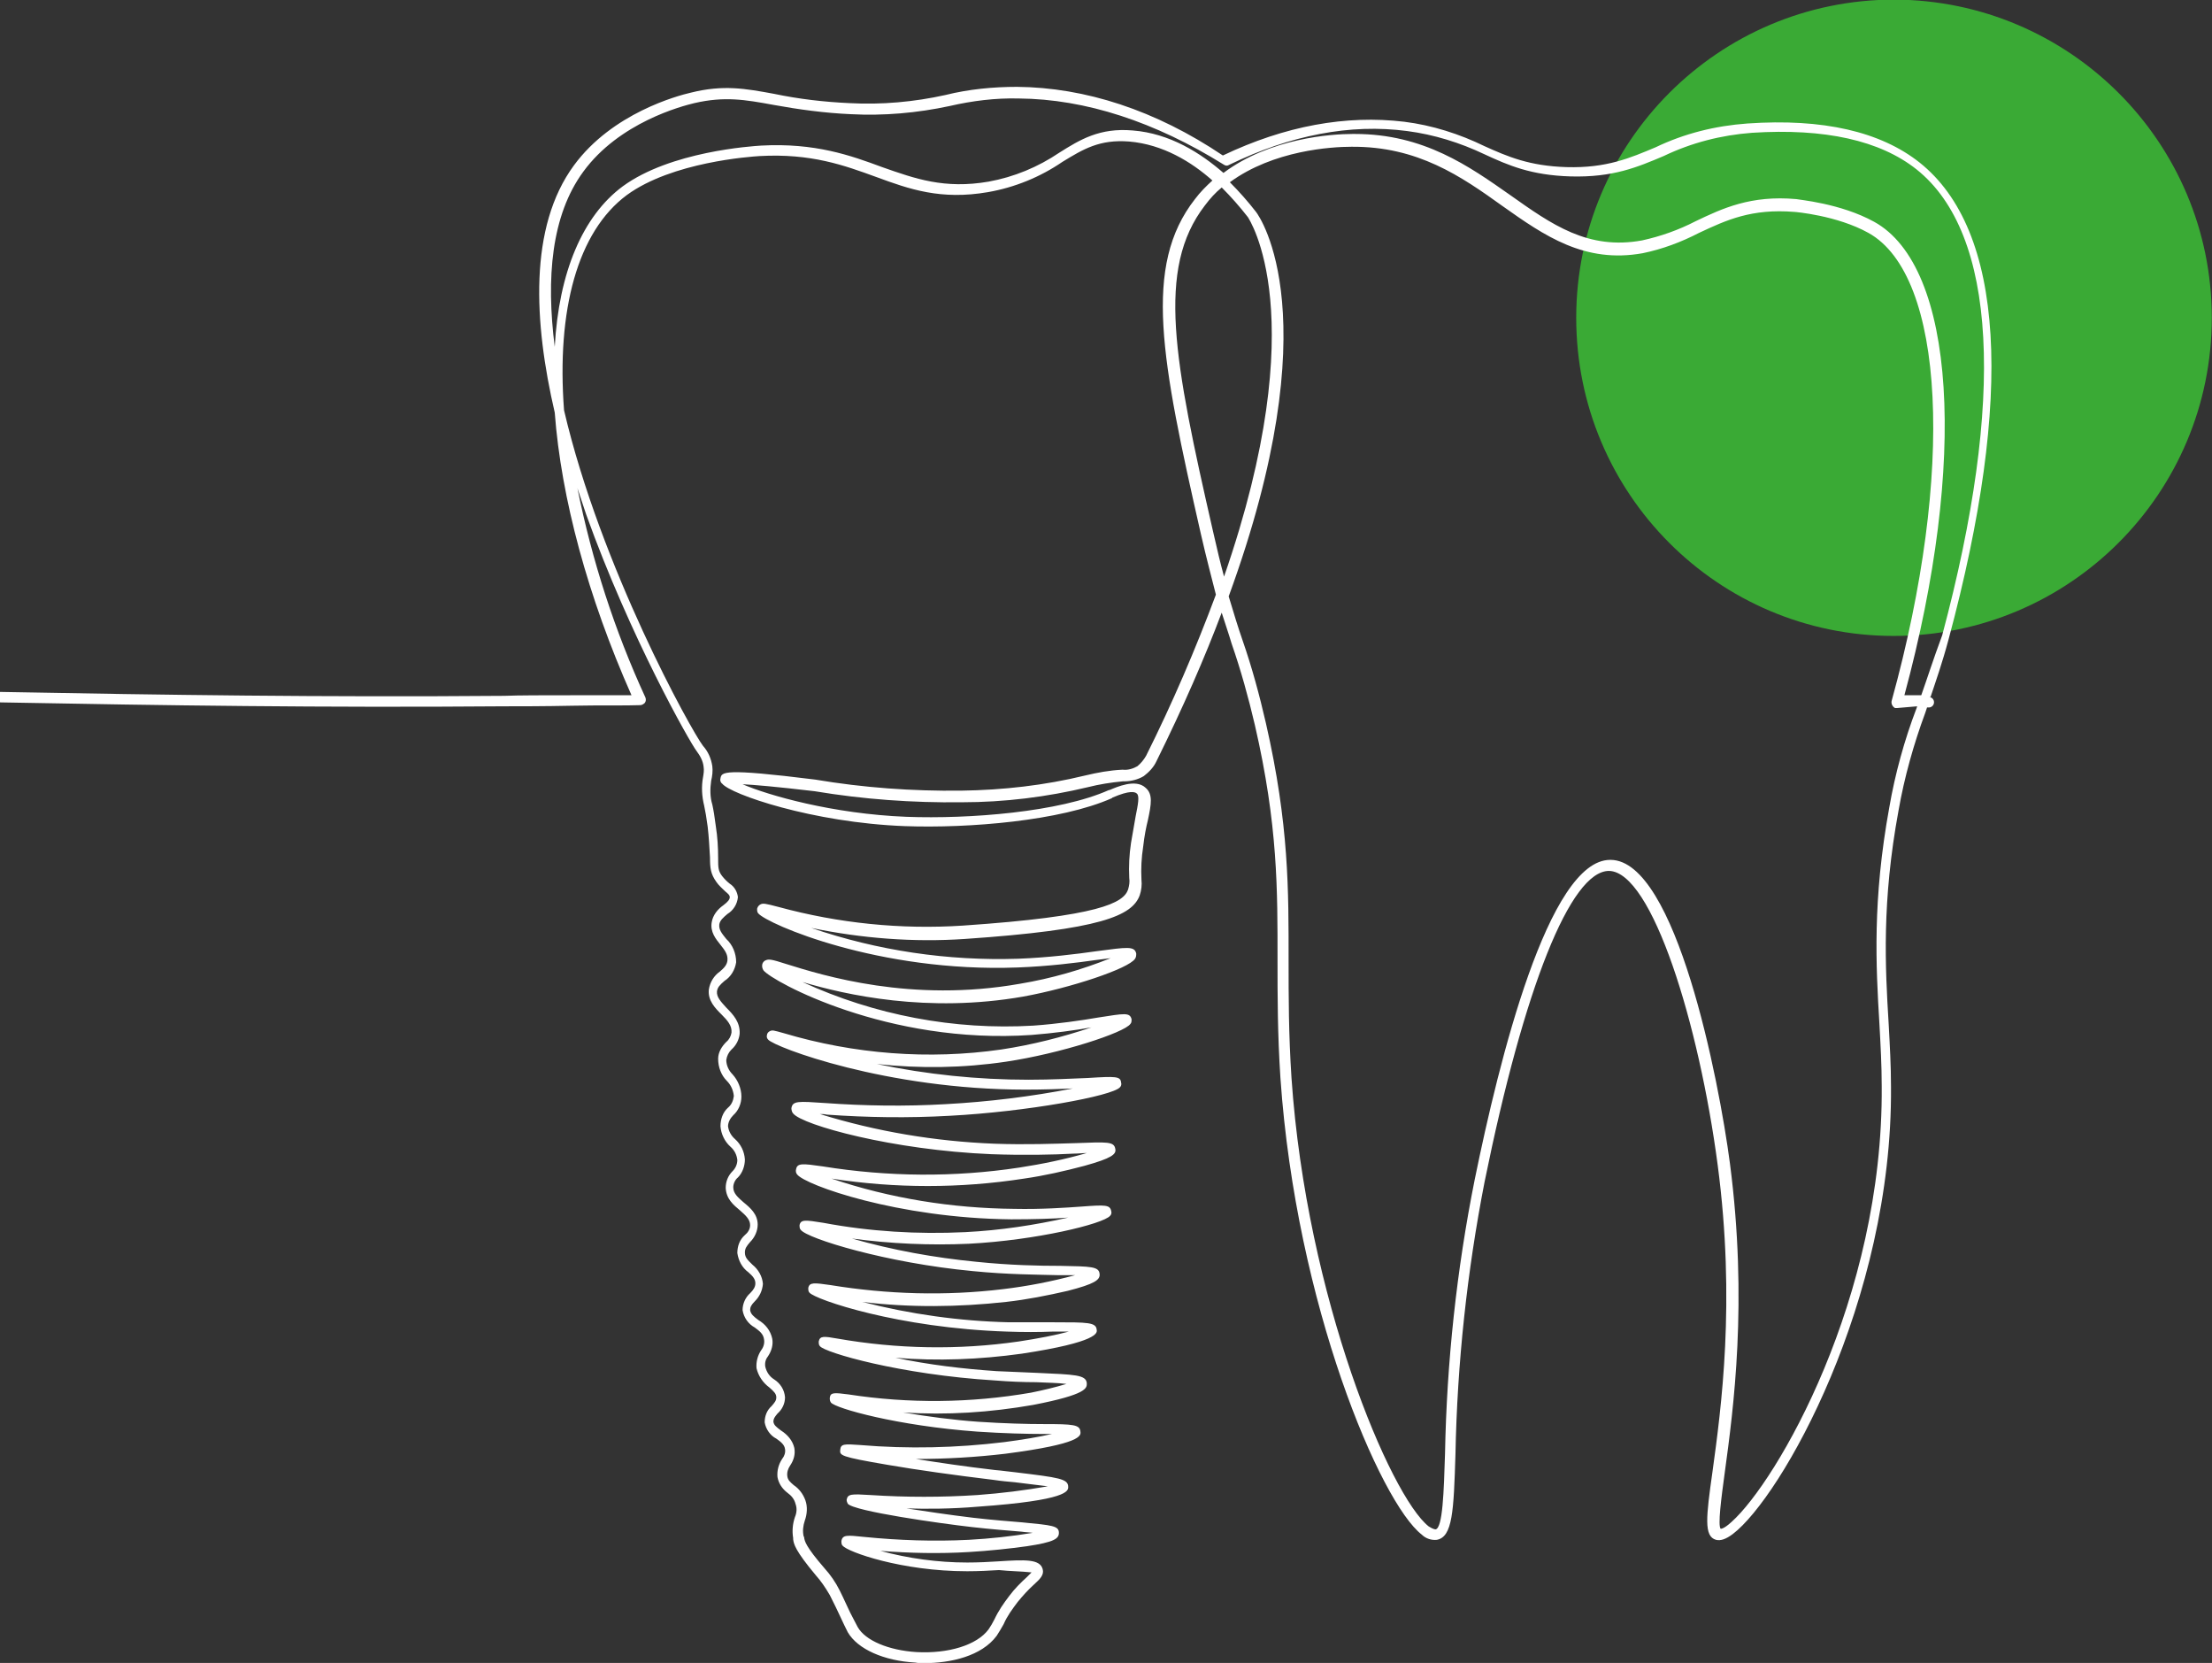
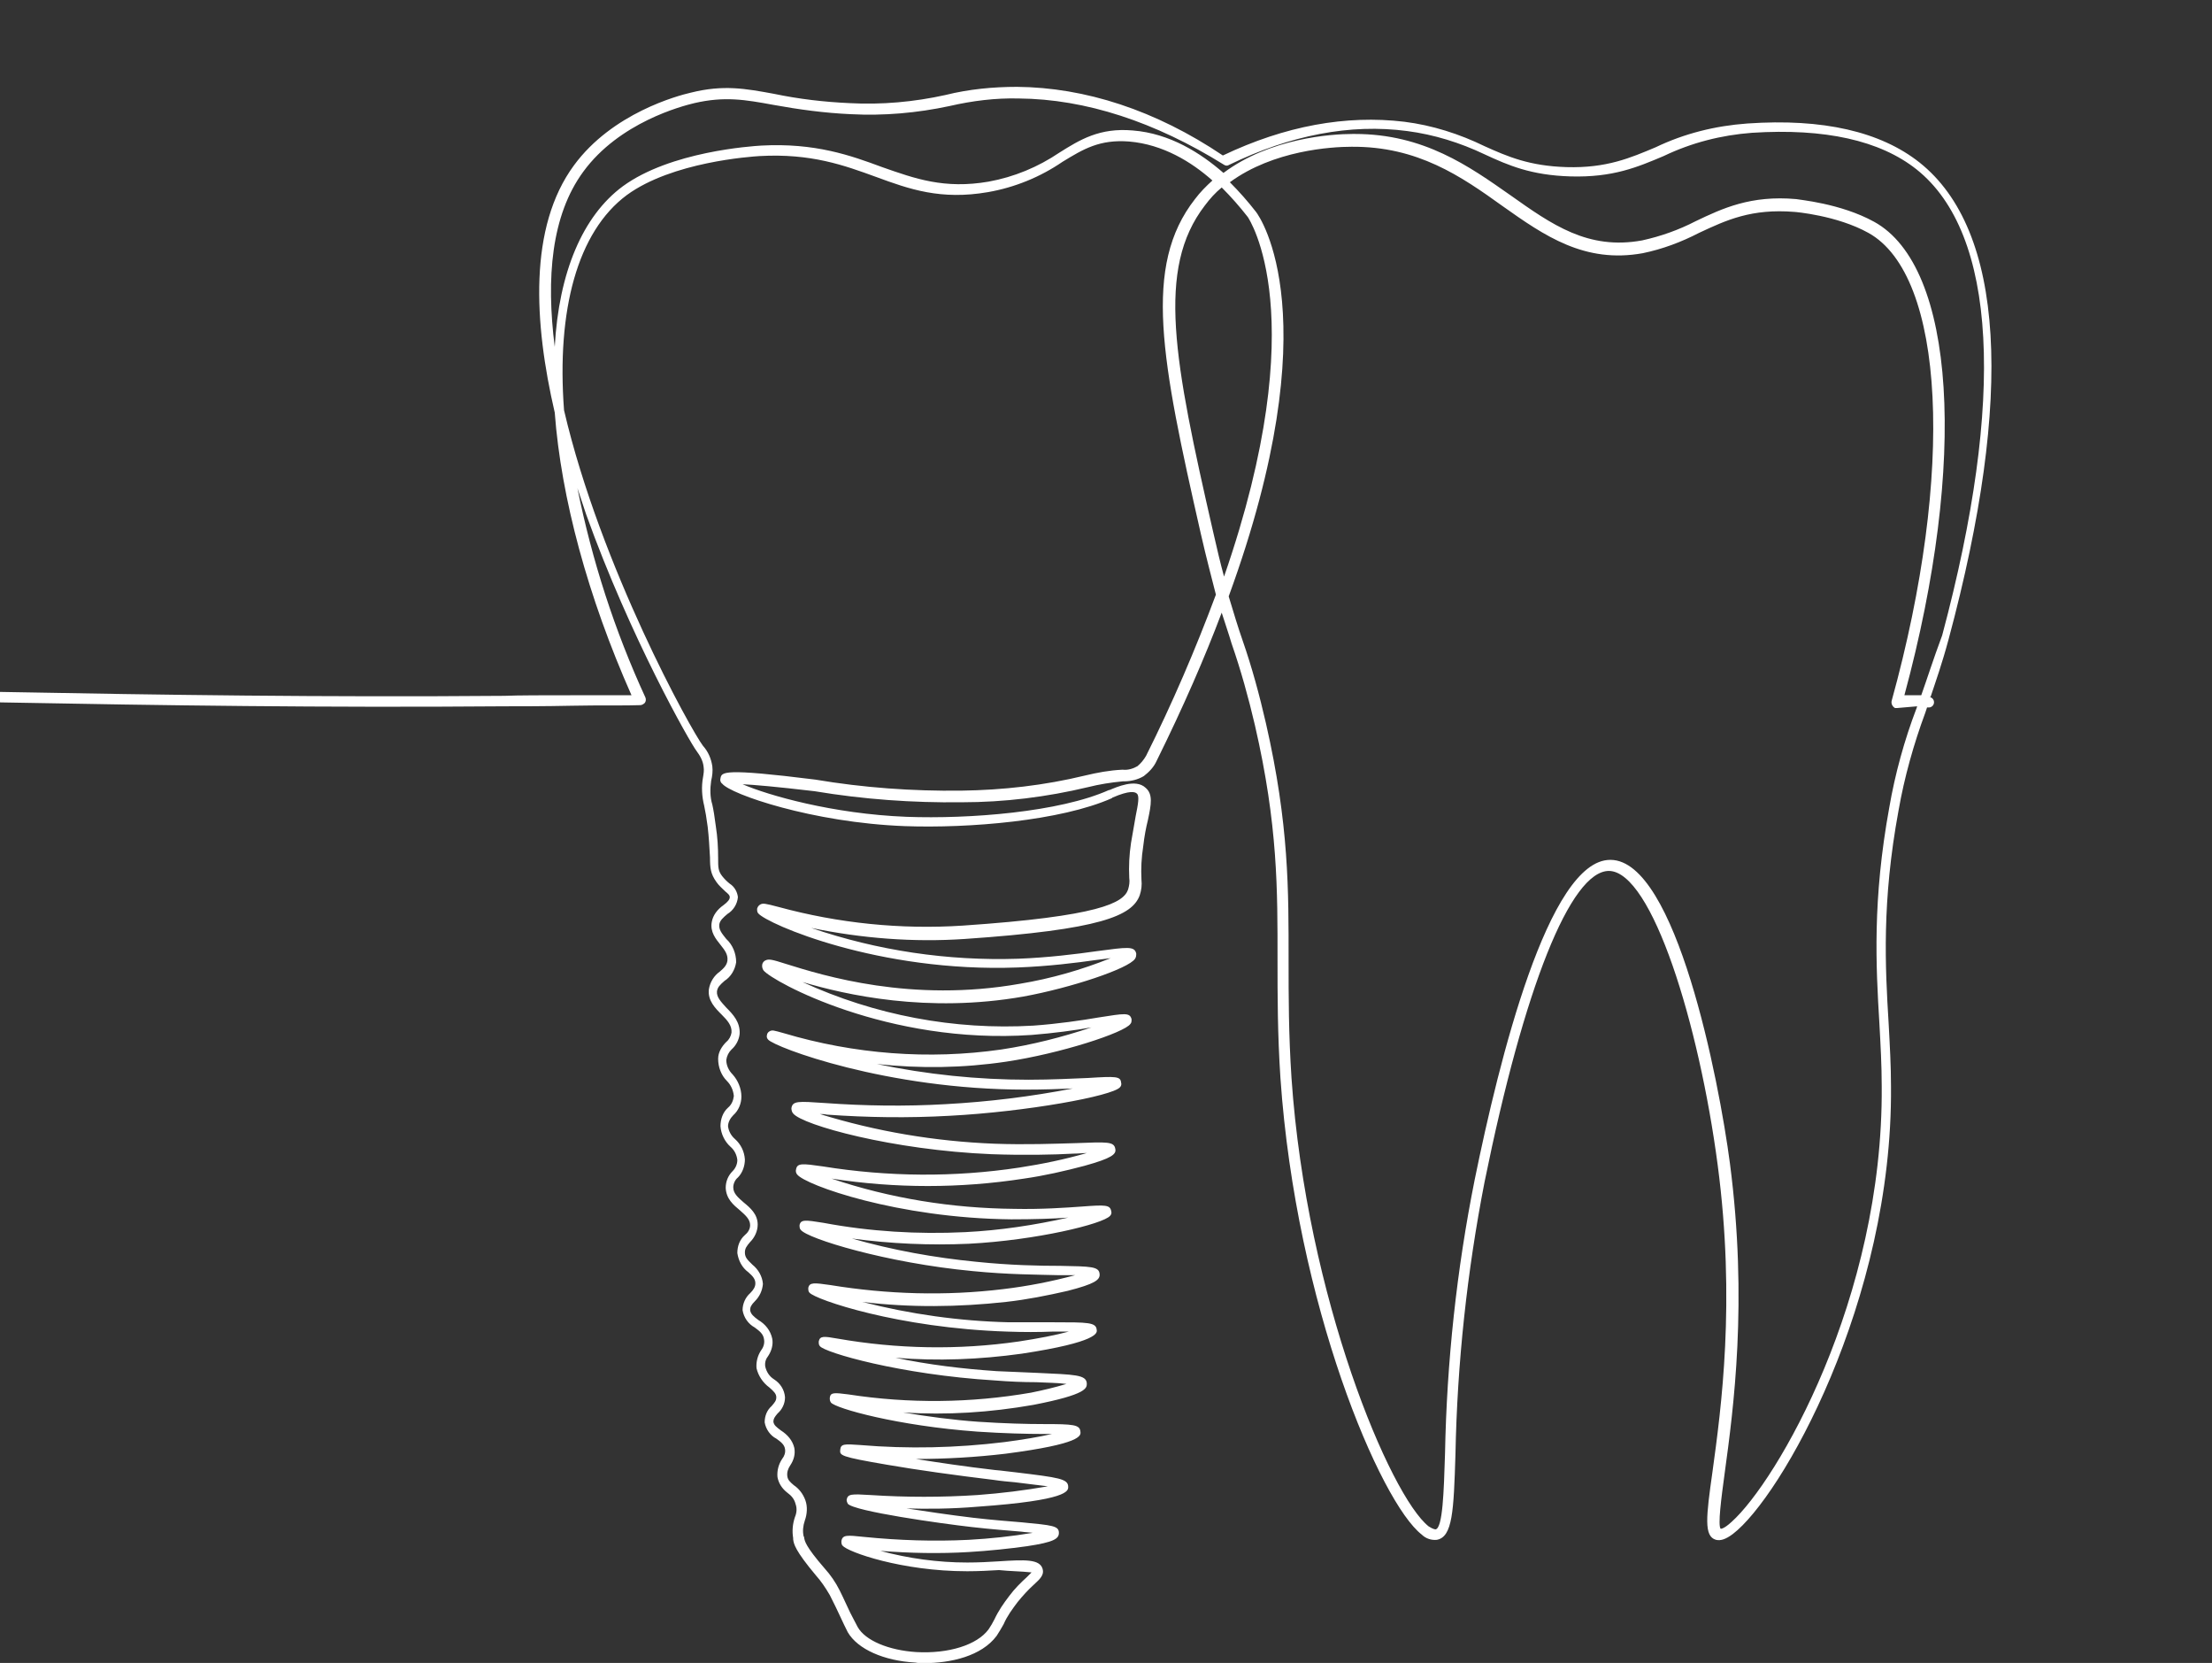
<svg xmlns="http://www.w3.org/2000/svg" version="1.0" id="Ebene_1" x="0px" y="0px" viewBox="0 0 380.4 285.9" xml:space="preserve">
  <rect x="0" y="0" width="380.4" height="285.9" fill="#333333" stroke="none" />
  <g id="Gruppe_1257" transform="translate(248.064 -1236.867)">
-     <path id="Pfad_1163" fill="#3AAA35" d="M132.3,1291.5c0,30.2-24.5,54.7-54.7,54.7S23,1321.7,23,1291.5c0-30.2,24.5-54.7,54.7-54.7   C107.8,1236.9,132.3,1261.3,132.3,1291.5" />
    <g id="Gruppe_1168" transform="translate(-248.064 1251.798)">
      <g>
        <g id="Gruppe_1167" transform="translate(0)">
          <path id="Pfad_1162" fill="#FFFFFF" d="M158.9,271c4.6,0,9.9-1.2,12.5-4.7c0.4-0.6,0.8-1.3,1.2-2c0.6-1.4,1.5-2.6,2.4-3.8      c0.9-1.1,1.8-2.1,2.8-3c1.1-1,1.8-1.7,1.5-2.7c-0.5-1.7-3-1.6-7.6-1.3c-1.6,0.1-3.4,0.2-5.3,0.2h-0.1c-5,0-10.1-0.7-14.9-2      c5.1,0.4,10.2,0.5,15.2,0.2c3.4-0.2,7.2-0.6,10-1c4.7-0.7,5.5-1.3,5.5-2.3c0-1.2-1.1-1.3-6.3-1.8c-2.3-0.2-5.1-0.4-8.5-0.8      c-4.2-0.5-8.1-1.1-11.4-1.6c3.4,0.1,7.6,0.1,12.3-0.3c15.5-1.1,15.5-2.7,15.5-3.4c0-1.4-1.6-1.6-9-2.5c-1.1-0.1-2.3-0.3-3.6-0.4      c-5.2-0.6-9.8-1.3-13.6-1.9c5.2,0,10.3-0.3,15.4-0.9c13.1-1.7,13-3.1,12.9-3.8c-0.1-1.2-1.2-1.3-6.3-1.3      c-2.9,0-6.8-0.1-11.3-0.4c-4.3-0.3-8.7-0.9-12.9-1.6c7.5,0.5,15,0,22.4-1.3c9.3-1.8,9.2-2.9,9.2-3.7c-0.1-1.5-2.1-1.5-8.5-1.8      c-2.1-0.1-4.5-0.2-7-0.3c-5.9-0.4-11.7-1.1-17.4-2.3c7.2,0.6,14.5,0.3,21.7-0.7c13.2-2,13-3.6,12.9-4.1      c-0.1-1.3-1.5-1.3-7.4-1.3c-2.3,0-4.9,0-7.7,0c-8.5-0.2-17-1.4-25.2-3.5c8.2,1,16.5,0.9,24.7,0c3.6-0.4,7.1-1.1,10.6-1.9      c4.7-1.2,5.6-1.9,5.5-2.9c-0.1-1.3-1.5-1.3-6.7-1.4c-3.7,0-8.7-0.1-14.5-0.7c-7.2-0.7-14.4-2-21.4-4c6.7,0.9,13.4,1.2,20.1,0.9      c11.6-0.6,23.1-3.4,24.3-4.8c0.2-0.2,0.3-0.5,0.2-0.8c-0.2-1.1-1-1.1-5-0.8c-2.8,0.2-7,0.5-11.7,0.4      c-10.7-0.1-21.3-1.8-31.4-5.2c11,1.7,22.1,1.7,33.1,0c3.5-0.5,7-1.3,10.4-2.2c4.7-1.3,5.5-2,5.3-2.9c-0.2-1.3-1.4-1.2-6.8-1      c-3.6,0.1-8.5,0.3-14,0.1c-10.2-0.4-20.3-2.1-30-5.1c0.4,0,0.8,0,1.2,0.1c7,0.5,14,0.6,21.1,0.2c13.3-0.7,28-3.4,29.3-4.9      c0.2-0.2,0.3-0.5,0.2-0.8c-0.1-1.1-0.9-1.1-5.7-0.8c-2.6,0.1-6.2,0.3-10.2,0.3c-8.8,0-17.5-0.9-26.1-2.7      c7.4,0.8,14.8,0.7,22.2-0.4c9.4-1.4,20.4-5,21.4-6.5c0.2-0.2,0.2-0.5,0.2-0.8c-0.3-1.2-1.2-1-5.7-0.3c-2.9,0.5-7,1.1-11.2,1.4      c-13.6,0.8-27.3-1.8-39.7-7.5c7.4,2.2,21.5,5.4,38,2.5c8.2-1.5,18.1-4.8,19.2-6.5c0.2-0.3,0.2-0.6,0.2-0.9      c-0.3-1.3-1.5-1.1-6.8-0.4c-3.5,0.5-8.3,1.1-13.5,1.3c-12.1,0.4-24.2-1.4-35.6-5.3c8.7,1.8,17.6,2.5,26.4,1.9      c23.5-1.6,28.8-4,30.1-7.5c0.3-0.9,0.4-1.8,0.3-2.7c-0.1-1.9,0-3.8,0.3-5.7c0.2-1.8,0.5-3.3,0.8-4.5c0.6-2.8,0.9-4.5-0.4-5.6      c-1.7-1.6-5-0.1-6.2,0.4l-0.1,0c-8.5,3.8-24,5-34.8,4.6c-12.7-0.5-23.8-3.7-28.2-5.6c2,0.1,5.6,0.4,12.4,1.2      c8.4,1.4,16.8,2,25.3,1.9c7.3,0,14.6-0.9,21.7-2.6c2-0.5,3.9-0.8,6-1h0.2c1.2,0,2.4-0.3,3.4-0.9c0.9-0.7,1.7-1.5,2.2-2.6      c4.6-9.3,8.3-17.8,11.2-25.5c0.6,1.9,1.2,3.6,1.7,5.3c1.6,4.6,2.9,9.3,4,14c4,17.3,3.9,28.5,3.9,40.4c0,6.2,0,12.7,0.5,20.3      c2.7,39,17.2,73,24.3,78.5c0.7,0.7,1.7,1,2.6,0.9c2.7-0.5,2.9-4.9,3.2-14.7c0.3-15.7,2-31.4,5-46.8      c6.8-33.5,14.8-53.5,21.4-53.5h0c7.4,0.1,15.5,26.3,18.7,50.6c3.1,23.5,0.6,41.8-0.9,52.7c-1.1,7.8-1.5,11.1,0.6,11.7      c0.8,0.2,1.7-0.1,2.9-1c8.3-6.3,27.5-40,27.2-76.9c0-3.6-0.2-7.1-0.4-10.8c-0.6-9.8-1.2-21,1.7-36.7c1-5.7,2.6-11.4,4.6-16.8      l0.3-0.9h0.3c0.5,0,0.9-0.4,0.9-0.9c0-0.5-0.4-0.9-0.9-0.9h0.3c0.9-2.7,2-5.8,3.1-9.9c11.3-42,9.6-70.4-5-82      c-6.7-5.3-16.6-7.6-29.6-6.7c-5.5,0.4-10.8,1.7-15.8,4.1c-4.3,1.8-8.4,3.6-15.3,3.4c-6.4-0.2-10.1-1.8-14.1-3.6      c-4.3-2.1-9-3.6-13.8-4.2c-10-1.2-20.5,0.7-31.2,5.8C198.7,4,186.6,0.1,174.9,0c-4.1,0-8.3,0.4-12.3,1.4      c-5.4,1.2-11,1.7-16.5,1.4c-4.4-0.2-8.7-0.7-13-1.6c-4.9-0.9-8.7-1.6-14.3-0.2c-2.2,0.5-13.5,3.5-20.1,12.5      c-7.8,10.6-6.9,27-3.3,42.5c1.1,14.7,5.7,31.7,13.2,48.6c-2.5,0-6.4,0-10.2,0c-4.7,0-9.3,0-11.7,0.1      c-62.5,0.5-109.3-1.6-173.1-2h0c-0.5,0-0.9,0.4-0.9,0.9c0,0.5,0.4,0.9,0.9,0.9c63.7,0.4,110.6,2.5,173.1,2c2.3,0,7,0,11.7-0.1      s9.3,0,11.7-0.1c0.3,0,0.6-0.2,0.8-0.4c0.2-0.3,0.2-0.6,0.1-0.9c-5.3-11.5-9.2-23.6-11.7-36c0.5,1.5,1,3,1.5,4.5      c7.6,21.2,17.9,39.3,19,40.7c0.6,0.8,1.1,1.7,1.2,2.7c0.1,0.6,0,1.2-0.1,1.8c-0.3,1.6-0.2,3.3,0.2,4.9c0.2,0.9,0.4,2.1,0.6,3.6      c0.2,1.7,0.3,3.5,0.4,5.3c0,1.8,0.1,2.8,1.1,4.2c0.4,0.6,1,1.1,1.5,1.6c0.6,0.5,0.8,0.7,0.8,1c0,0.4-0.3,0.8-1.1,1.4      c-1,0.7-1.8,1.7-2,2.9c-0.3,1.7,0.7,2.9,1.5,3.9c0.7,0.9,1.3,1.6,1.2,2.7c-0.1,0.8-0.6,1.3-1.3,1.9c-1,0.7-1.7,1.8-1.9,3.1      c-0.2,1.9,1.1,3.2,2.2,4.3c1,1,1.8,1.9,1.7,3.1c-0.1,0.6-0.4,1.2-0.9,1.6c-0.8,0.8-1.4,1.8-1.4,2.9c0,1.4,0.5,2.8,1.5,3.8      c0.7,0.7,1.1,1.6,1.2,2.6c-0.1,0.8-0.4,1.5-1,2c-0.9,0.8-1.3,2-1.3,3.2c0.1,1.3,0.7,2.6,1.7,3.5c0.7,0.6,1.1,1.4,1.2,2.3      c0,0.7-0.3,1.4-0.8,1.9c-0.8,0.8-1.2,1.8-1.2,2.9c0.1,1.9,1.3,2.9,2.5,3.9c0.9,0.8,1.7,1.5,1.7,2.5c0,0.7-0.4,1.3-0.9,1.7      c-0.9,0.8-1.3,1.9-1.3,3.1c0.2,1.3,0.8,2.5,1.9,3.3c0.8,0.7,1.2,1.2,1.2,1.9c0,0.6-0.3,1.1-0.9,1.7c-0.8,0.7-1.3,1.8-1.3,2.9      c0.2,1.3,1,2.4,2.1,3c0.8,0.6,1.5,1.1,1.6,2.1c0.1,0.6-0.1,1.3-0.5,1.8c-0.6,0.9-0.9,2-0.8,3.1c0.3,1.3,1.1,2.5,2.2,3.3      c0.8,0.7,1.2,1.1,1.2,1.7c0,0.6-0.3,0.9-0.8,1.5c-0.8,0.7-1.2,1.7-1.2,2.8c0.2,1.2,1,2.3,2,2.8c0.7,0.5,1.4,1,1.5,1.8      c0.1,0.6-0.1,1.2-0.5,1.7c-0.6,0.9-0.9,2-0.8,3.1c0.2,1.1,0.8,2,1.7,2.7c0.7,0.5,1.2,1.1,1.4,1.9c0.3,0.8,0.2,1.6-0.1,2.3      c-0.4,1.2-0.5,2.4-0.3,3.6c0,0.1,0,0.1,0,0.2c0.1,0.8,0.3,1.9,3.9,6.2c0.9,1,1.7,2.2,2.4,3.4c0.8,1.6,1.4,2.8,1.8,3.7      c0.5,1.1,0.9,1.9,1.3,2.7c1.7,2.9,6.2,4.9,11.6,5.2C157.9,271,158.4,271,158.9,271 M177.4,255.4c-0.2,0.2-0.5,0.5-0.8,0.8      c-1.1,1-2.1,2-3,3.2c-1,1.3-1.9,2.6-2.6,4.1c-0.3,0.6-0.6,1.1-1,1.7c-2,2.7-6.9,4.2-12.4,3.9c-4.8-0.3-8.8-2-10.1-4.3      c-0.4-0.7-0.7-1.4-1.3-2.5c-0.5-1-1-2.2-1.8-3.8c-0.7-1.4-1.6-2.7-2.6-3.8c-3.3-3.8-3.4-4.7-3.5-5.2c0-0.1,0-0.2-0.1-0.3      c-0.2-0.9-0.1-1.8,0.2-2.7c0.4-1.1,0.5-2.4,0.1-3.5c-0.4-1.1-1.1-2-2-2.6c-0.7-0.6-1-0.9-1.1-1.5c-0.1-0.7,0.1-1.3,0.5-1.9      c0.6-0.9,0.9-1.9,0.7-3c-0.3-1.3-1.2-2.3-2.3-3c-0.8-0.6-1.2-0.9-1.3-1.5c0-0.5,0.2-0.8,0.7-1.4c0.8-0.7,1.3-1.7,1.3-2.8      c-0.1-1.3-0.8-2.4-1.9-3.1c-0.8-0.5-1.3-1.3-1.5-2.2c-0.1-0.7,0.1-1.3,0.5-1.8c0.6-0.9,0.9-2,0.7-3c-0.3-1.4-1.2-2.5-2.4-3.2      c-0.8-0.6-1.3-1-1.4-1.7c0-0.5,0.2-0.9,0.8-1.5c0.8-0.8,1.3-1.8,1.4-3c-0.1-1.3-0.8-2.5-1.8-3.3c-0.8-0.8-1.3-1.2-1.3-2.1      c0-0.7,0.3-1.1,0.9-1.8c0.8-0.8,1.3-1.9,1.3-3c0-1.8-1.3-2.9-2.4-3.8c-0.9-0.8-1.8-1.5-1.8-2.6c0-0.6,0.3-1.3,0.8-1.7      c0.8-0.8,1.2-2,1.2-3.1c-0.1-1.4-0.7-2.6-1.7-3.5c-0.7-0.6-1.1-1.4-1.2-2.2c0-0.7,0.4-1.4,0.9-1.9c0.9-0.8,1.4-2,1.4-3.2      c0-1.4-0.6-2.8-1.5-3.8c-0.7-0.7-1.1-1.6-1.1-2.5c0.1-0.7,0.4-1.3,0.9-1.8c0.8-0.7,1.3-1.7,1.4-2.7c0.1-2-1.1-3.3-2.3-4.5      c-0.9-1-1.7-1.8-1.6-2.8c0.1-0.7,0.5-1.1,1.3-1.8c1.1-0.7,1.8-1.9,2-3.2c0-1.5-0.6-3-1.7-4c-0.8-1-1.3-1.6-1.2-2.5      c0.1-0.7,0.7-1.2,1.4-1.8c1-0.6,1.7-1.7,1.8-2.9c-0.1-0.9-0.6-1.8-1.4-2.3c-0.5-0.4-0.9-0.8-1.3-1.3c-0.7-0.9-0.7-1.5-0.7-3.1      c0-1.8-0.1-3.6-0.4-5.5c-0.2-1.6-0.4-2.8-0.6-3.7c-0.4-1.3-0.4-2.7-0.2-4.1c0.2-0.8,0.3-1.7,0.2-2.5c-0.2-1.3-0.7-2.5-1.6-3.5      c-2-2.6-17.6-30.7-23.9-57.7c-1.3-17.2,2.3-30.7,10.8-37c7.8-5.7,21.3-6.6,22.8-6.7c8.9-0.5,14.6,1.6,20.1,3.6      c5.7,2.1,11.1,4,19.2,2.6c4.6-0.8,9-2.6,12.8-5.2c3.6-2.2,6.4-3.9,11.5-3.5c5.8,0.5,10.7,3.5,14.3,6.7c-1.1,1-2.1,2-3,3.2      c-9,11.5-5.8,27.6,1,57.5c1,4.4,1.9,7.7,2.6,10.5c-3.5,9.4-7.5,18.7-12,27.7c-0.4,0.7-0.9,1.3-1.5,1.8c-0.7,0.4-1.6,0.7-2.5,0.6      h-0.1c-2.2,0.1-4.3,0.5-6.4,1c-7,1.7-14.1,2.5-21.3,2.6c-8.4,0.1-16.8-0.5-25.1-1.9c-16-2-16.1-1.3-16.3-0.2      c-0.1,0.3,0,0.7,0.3,0.9c1.4,1.8,15.5,6.7,31.4,7.3c11,0.4,26.8-0.9,35.6-4.8l0.1-0.1c3-1.3,3.9-1,4.2-0.7      c0.5,0.4,0.2,1.9-0.2,3.9c-0.2,1.2-0.5,2.8-0.8,4.6c-0.3,2-0.4,4-0.3,6c0.1,0.7,0,1.3-0.2,2c-0.8,2.3-4.9,4.6-28.4,6.2      c-10.7,0.7-21.4-0.4-31.7-3.2c-2.3-0.6-2.7-0.7-3.2-0.4c-0.3,0.2-0.4,0.4-0.5,0.7c0,0.3,0,0.6,0.2,0.8      c1.5,1.8,20.7,10.2,44.6,9.3c5.3-0.2,10.1-0.8,13.6-1.3c0.8-0.1,1.6-0.2,2.4-0.3c-5,2-10.2,3.5-15.6,4.4      c-18.7,3.3-33.8-1.4-40.2-3.4c-2.5-0.8-3-0.9-3.6-0.6c-0.2,0.1-0.4,0.3-0.5,0.6c-0.1,0.4,0,0.8,0.2,1.1      c1.5,1.9,21.4,12.8,46.1,11.1c3.8-0.3,7.5-0.8,10.3-1.3c-5.1,1.7-10.2,3-15.5,3.8c-12.5,1.8-25.3,0.8-37.4-2.8      c-1.8-0.5-2-0.6-2.5-0.3c-0.2,0.1-0.4,0.4-0.4,0.6c-0.1,0.3,0,0.6,0.2,0.8c1.1,1.3,20.3,8.6,44.3,8.6c3,0,5.8-0.1,8.1-0.2      c-7.2,1.4-14.5,2.3-21.9,2.7c-6.9,0.4-13.9,0.3-20.8-0.2c-4.5-0.3-5.5-0.4-5.7,0.9c0,0.3,0.1,0.7,0.3,0.9c1.6,2,17.1,6.3,34.1,7      c5.6,0.2,10.6,0.1,14.2-0.1c0.8,0,1.5-0.1,2.2-0.1c-3.8,1.1-7.7,1.9-11.6,2.5c-11.2,1.7-22.6,1.6-33.8-0.2      c-3.5-0.5-4.4-0.6-4.6,0.5c-0.1,0.3,0,0.7,0.2,0.9c1.4,1.8,17.2,7.5,36.8,7.7c3.8,0,7.2-0.1,9.8-0.3c-5.8,1.3-11.7,2.2-17.7,2.5      c-8.2,0.4-16.4-0.1-24.4-1.6c-3.1-0.5-3.9-0.6-4.1,0.4c0,0.3,0,0.6,0.2,0.8c1.1,1.5,14.7,5.7,29.6,7.1c6,0.6,11,0.6,14.7,0.7      c1,0,2,0,2.9,0c-4.1,1.1-8.2,1.9-12.4,2.4c-9.9,1.2-19.9,0.9-29.7-0.7c-2.8-0.4-3.6-0.5-3.8,0.5c0,0.3,0,0.6,0.2,0.8      c1,1.2,15.3,6.1,34,6.7c2.8,0.1,5.4,0.1,7.8,0c0.9,0,1.9,0,2.8,0c-2.2,0.6-5.3,1.2-8.6,1.7c-10.4,1.5-20.9,1.3-31.2-0.5      c-2.3-0.4-3-0.5-3.2,0.5c0,0.3,0,0.6,0.2,0.8c0.8,1.1,13.8,4.9,30.1,5.9c2.5,0.2,4.9,0.3,7.1,0.3c1.8,0.1,3.8,0.1,5.2,0.3      c-2,0.6-4.1,1.1-6.1,1.5c-10.4,1.8-21,1.9-31.4,0.3c-2.4-0.3-3.1-0.4-3.2,0.6c0,0.3,0,0.5,0.2,0.8c0.8,1,11.4,4,25.2,5      c4.5,0.3,8.5,0.4,11.4,0.4l1.4,0c-2.1,0.5-5.1,1-8.2,1.4c-8.2,1-16.5,1.2-24.8,0.5c-2.7-0.2-3.3-0.2-3.4,0.8      c-0.1,1-0.1,1.2,8.1,2.6c5.2,0.9,11.7,1.8,18.3,2.6c1.3,0.2,2.5,0.3,3.6,0.4c2.2,0.3,4.3,0.5,5.7,0.7c-4,0.7-8,1.2-12.1,1.5      c-6.1,0.4-12.3,0.4-18.4,0c-3.3-0.2-3.9-0.2-4.1,0.8c0,0.3,0.1,0.5,0.2,0.7c1.1,1.3,16,3.4,21.3,4c3.5,0.4,6.3,0.6,8.6,0.8      c0.6,0.1,1.3,0.1,1.9,0.2c-3.6,0.6-7.3,1-11,1.2c-6,0.3-12,0.1-18-0.5c-2.9-0.3-3.7-0.4-3.9,0.7c0,0.3,0,0.6,0.2,0.8      c0.9,1.1,10.2,4.4,21.4,4.4h0.1c1.9,0,3.7-0.1,5.4-0.2C173.7,255.2,175.5,255.2,177.4,255.4 M329.7,106.5l-0.1,0.3      c-2.1,5.5-3.7,11.3-4.7,17.1c-2.9,15.9-2.3,27.2-1.7,37.1c0.2,3.7,0.4,7.2,0.4,10.8c0.3,36.6-18.1,68-25.8,74.9      c-1.4,1.3-1.9,1.2-1.9,1.2c-0.5-0.6,0.1-5.2,0.7-9.6c1.5-11,4-29.4,0.9-53.2c-1.9-14.5-9.3-52.1-20.5-52.2h-0.1      c-10.6,0-19.1,34.4-23.3,55c-3.1,15.5-4.8,31.3-5.1,47.1c-0.2,6.6-0.4,12.7-1.6,13c-0.1,0-0.4,0-1.2-0.5      c-6.6-5.2-21-39.3-23.6-77.1c-0.5-7.6-0.5-14-0.5-20.2c0-12,0.1-23.3-3.9-40.8c-1.1-4.8-2.4-9.6-4-14.2      c-0.8-2.3-1.5-4.6-2.4-7.6c17.5-47.9,5.4-65.2,4.7-66.1c-1.4-1.8-2.9-3.5-4.5-5.1c7.5-5.5,17.5-6.1,20.9-6.1      c11.4-0.1,18.9,5.1,26,10.2c7.2,5.1,14.1,9.9,24.1,8.1c3.4-0.7,6.6-1.9,9.7-3.5c4.7-2.2,9-4.2,16.4-3.6c0.1,0,7.3,0.6,12.7,3.6      c13.2,7.3,14.9,41.1,4,80.5c-0.1,0.5,0.2,1,0.6,1.2c0.1,0,0.2,0,0.3,0L329.7,106.5z M330.4,104.6h-2.9      c10.9-40.3,8.8-73.7-5.2-81.4c-5.8-3.2-13.1-3.8-13.4-3.9c-7.8-0.7-12.7,1.6-17.3,3.8c-2.9,1.5-6,2.6-9.2,3.3      c-9.3,1.7-15.5-2.7-22.7-7.8c-7-4.9-14.8-10.5-26.7-10.5h-0.4c-3.6,0-14.2,0.7-22.2,6.7c-3.9-3.4-9.2-6.8-15.6-7.3      c-5.7-0.5-9.1,1.6-12.6,3.8c-3.7,2.5-7.8,4.2-12.2,5c-7.6,1.3-12.6-0.5-18.3-2.5c-5.4-2-11.5-4.2-20.8-3.7      c-1.6,0.1-15.6,1-23.8,7c-6.9,5.1-11,14.8-11.7,27.6c-1.5-11.8-0.6-22.6,4.9-30.1c6.2-8.5,17-11.3,19.1-11.8      c5.2-1.2,8.7-0.6,13.6,0.3c4.4,0.8,8.8,1.4,13.3,1.6c5.7,0.3,11.4-0.2,17-1.4c3.9-0.9,7.9-1.4,11.9-1.3      c11.5,0.1,23.4,4,35.3,11.4c0.3,0.2,0.6,0.2,0.9,0c10.5-5.1,20.8-7.1,30.6-5.8c4.6,0.6,9.1,2,13.3,4c4.1,1.9,8,3.6,14.8,3.8      c7.3,0.2,11.5-1.6,16-3.5c4.8-2.3,9.9-3.6,15.2-4c12.5-0.8,22,1.3,28.3,6.3c13.8,11,15.3,39.4,4.4,80.1      C332.4,98.6,331.4,101.8,330.4,104.6 M210.1,17.3c1.6,1.6,3.1,3.3,4.5,5.1c0.1,0.2,11.5,16.8-4.1,61.8c-0.6-2.2-1.2-4.7-1.9-7.8      c-6.7-29.3-9.8-45.1-1.4-56C208.1,19.2,209,18.2,210.1,17.3" />
        </g>
      </g>
    </g>
  </g>
</svg>